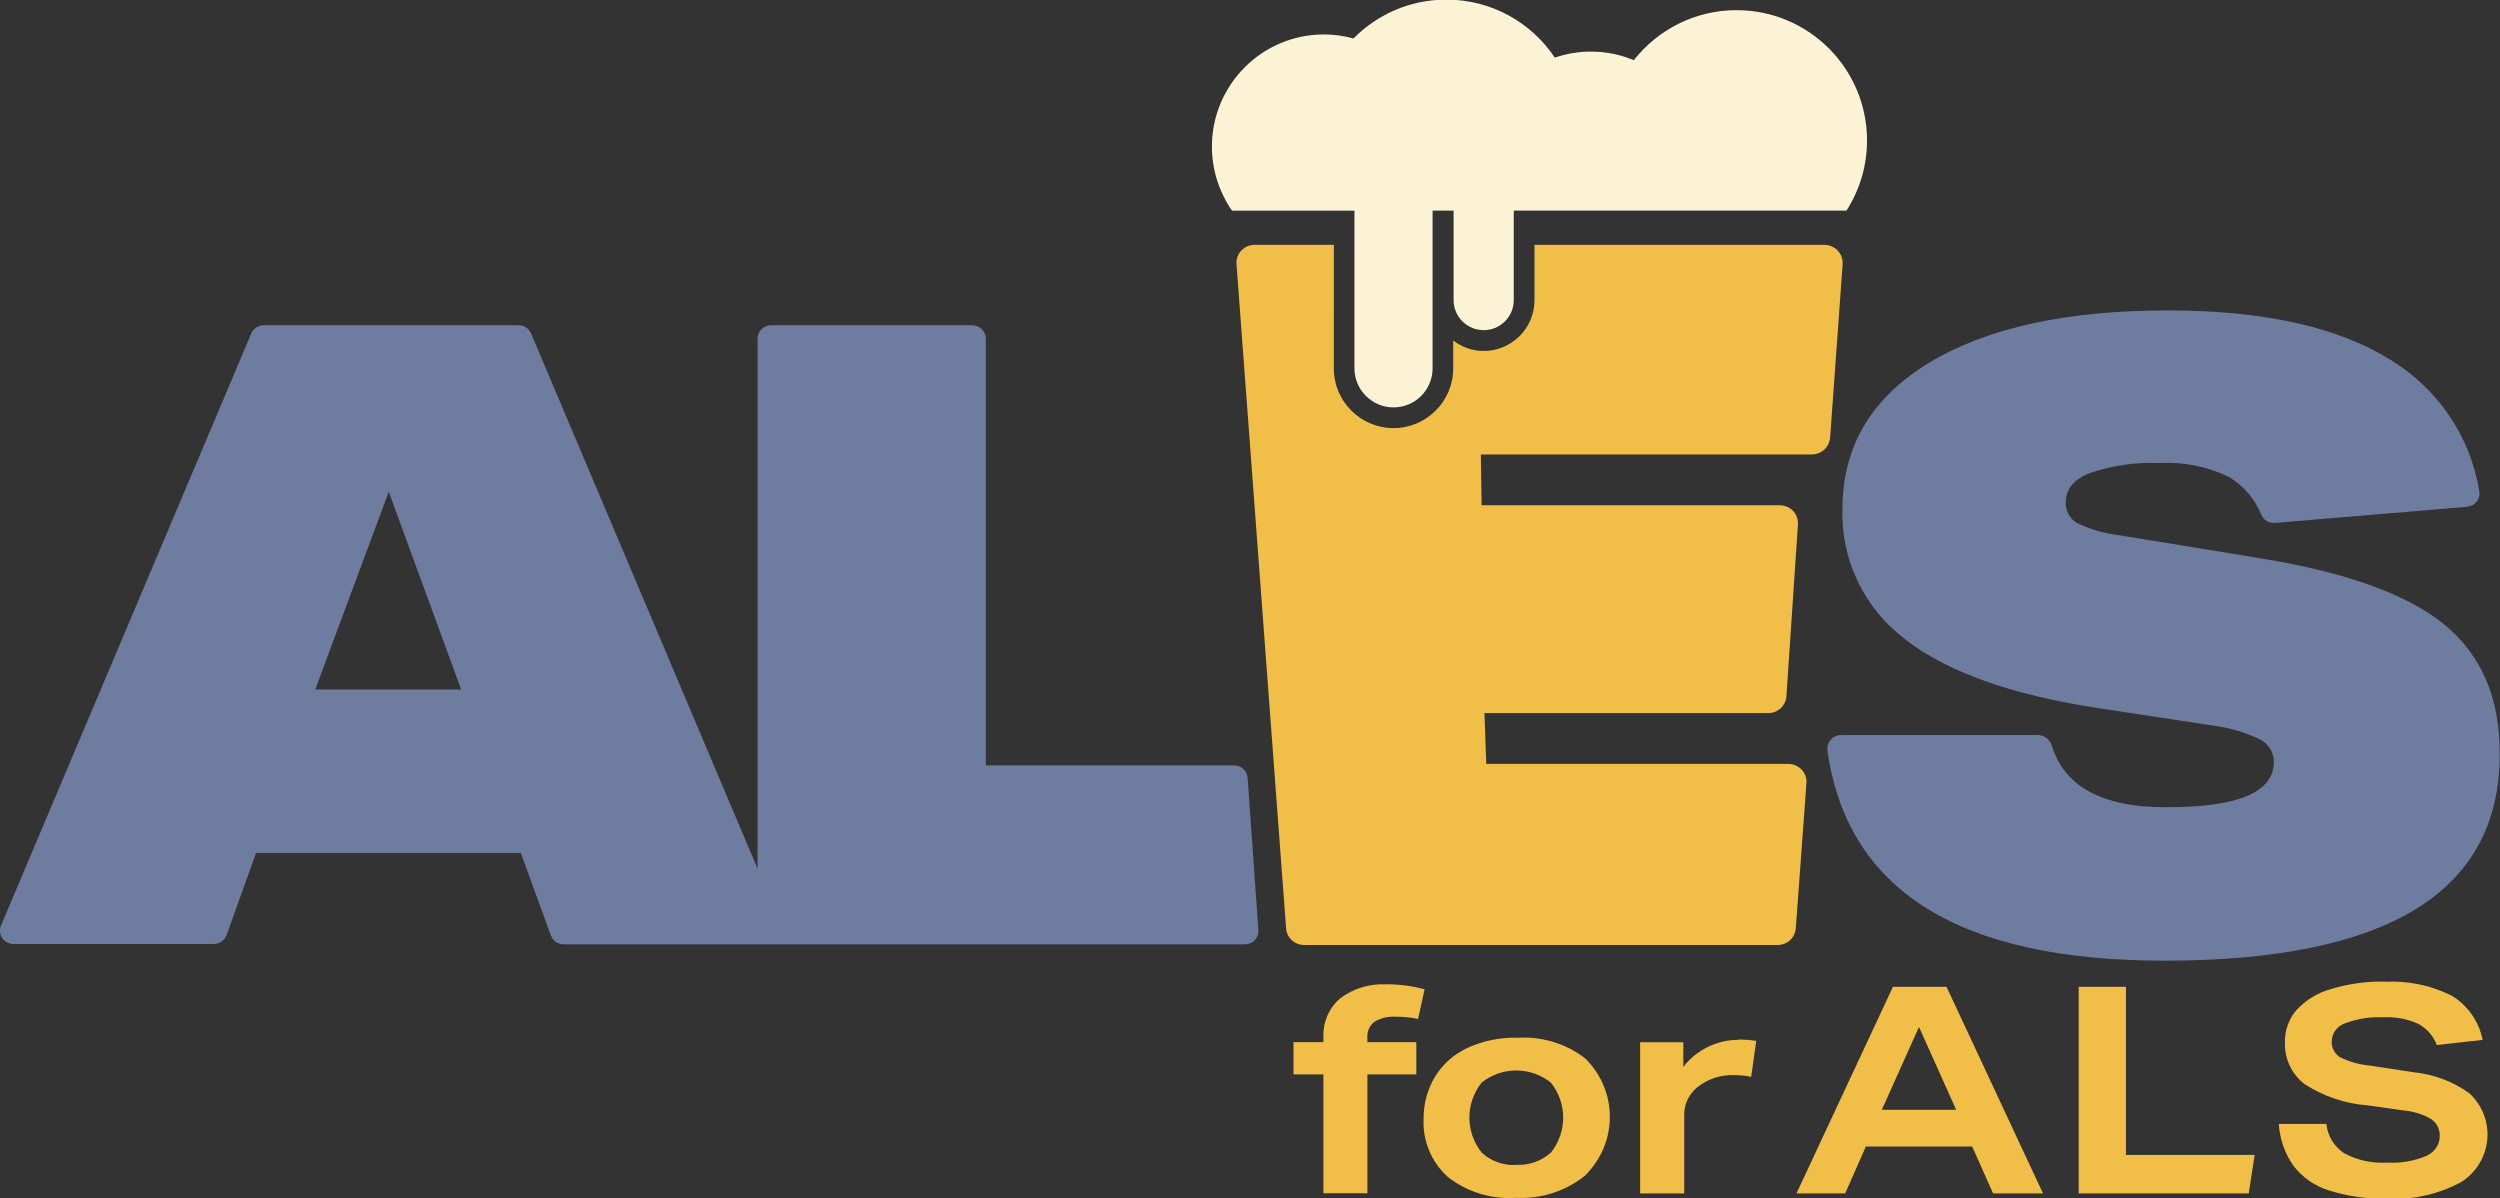
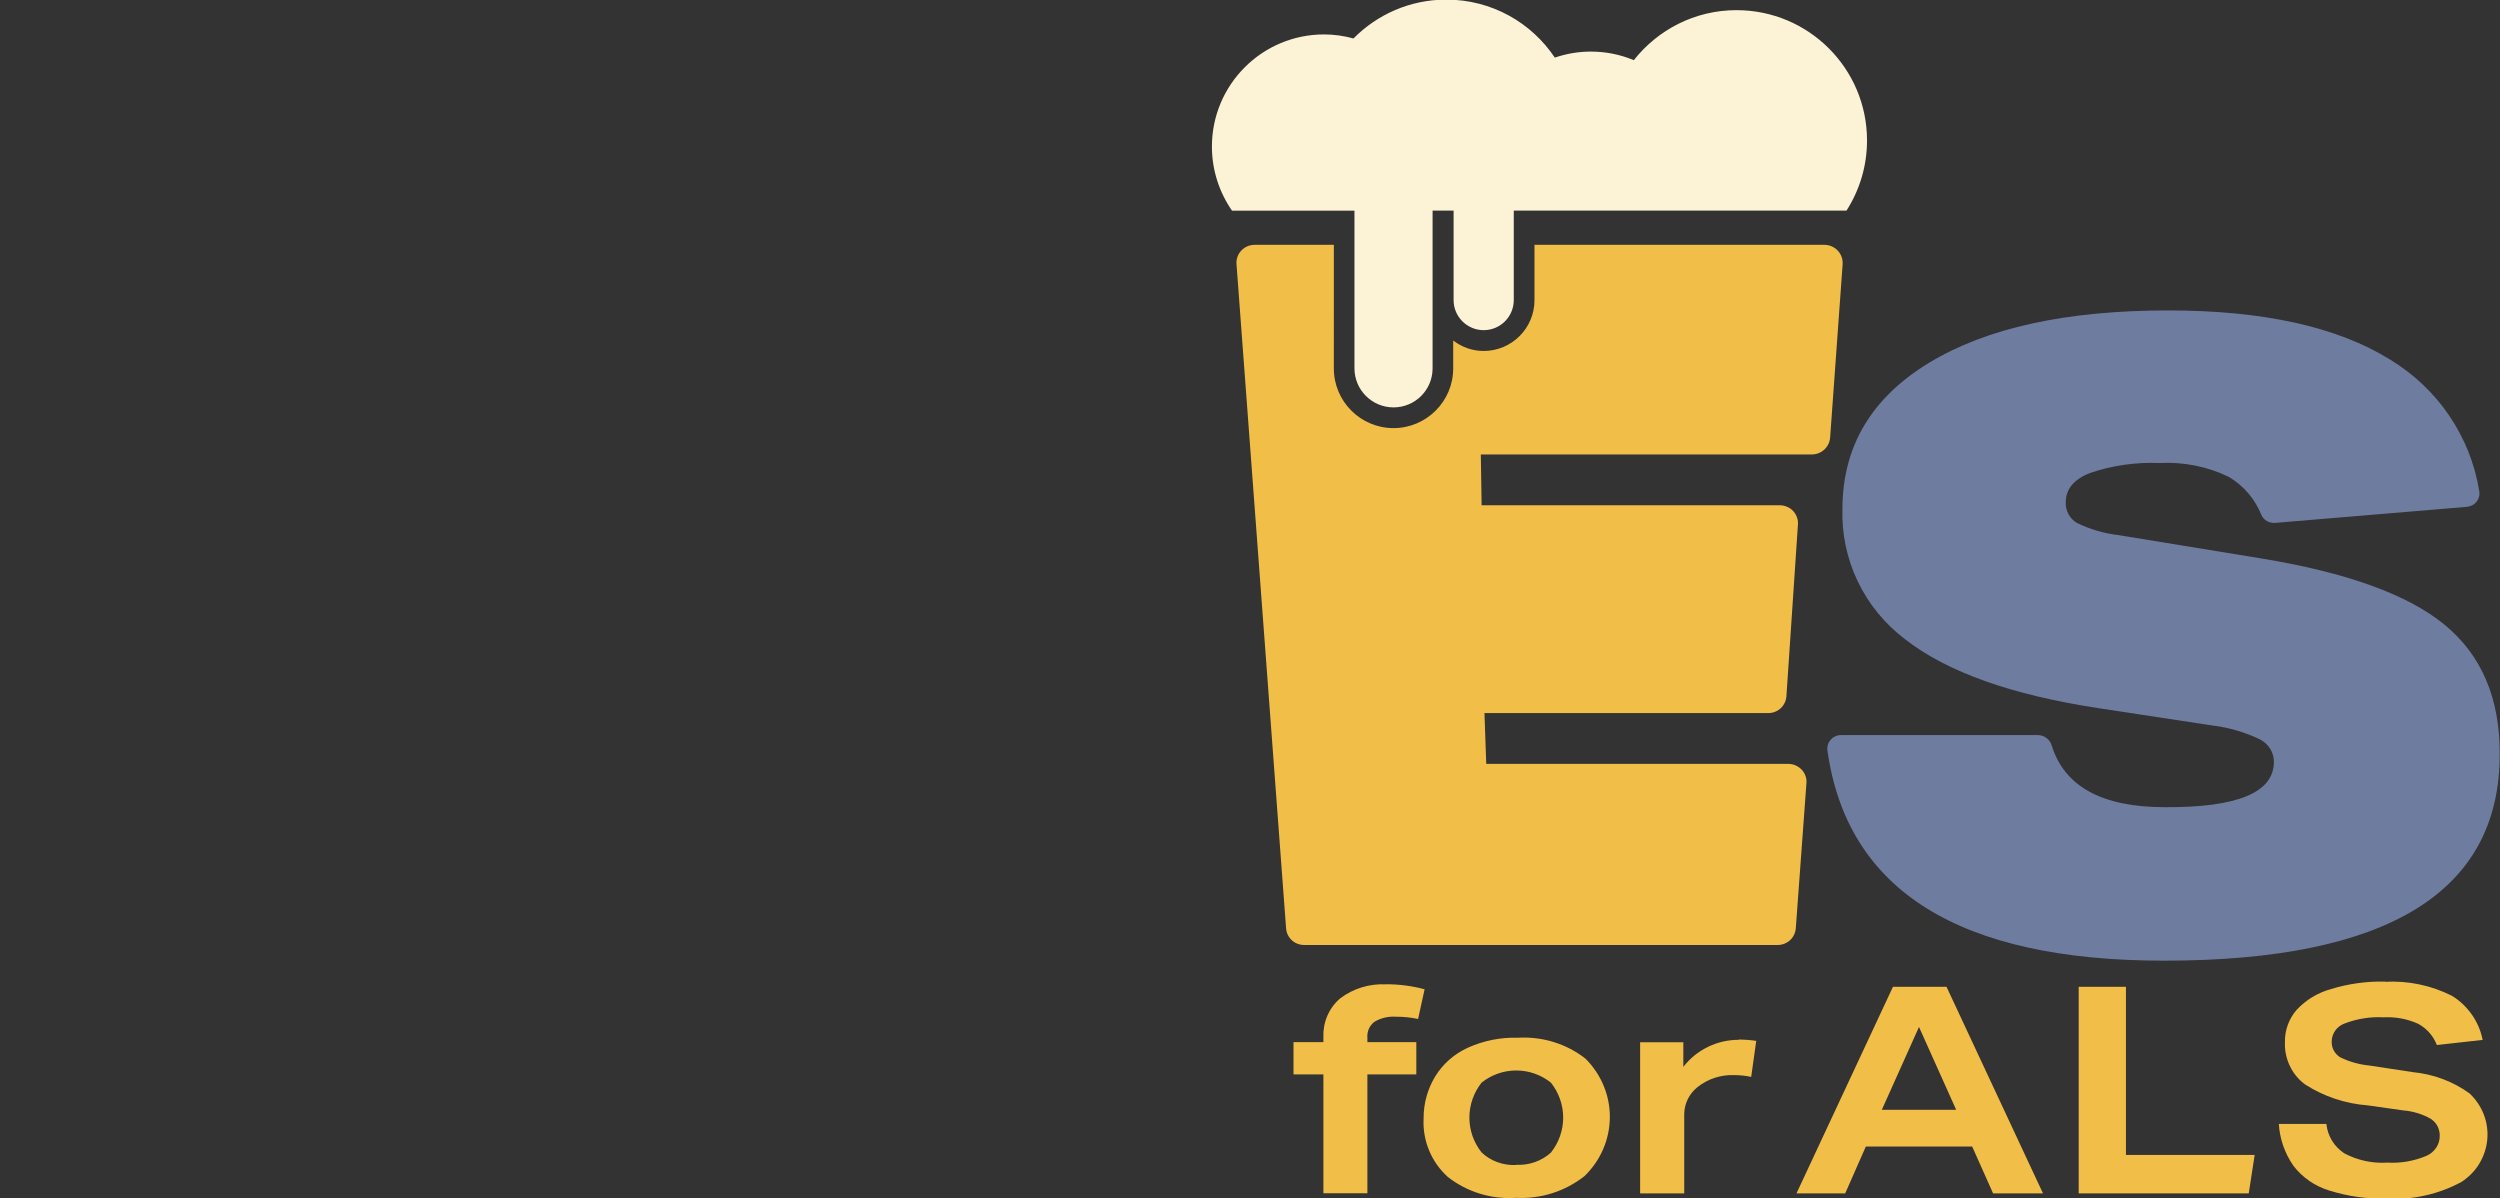
<svg xmlns="http://www.w3.org/2000/svg" version="1.1" id="Layer_1" x="0px" y="0px" width="253.44" height="121.49" viewBox="0 0 253.44 121.49" style="enable-background:new 0 0 253.44 121.49;" xml:space="preserve">
  <rect x="0" y="0" width="253.44" height="121.49" fill="#333333" stroke="none" />
  <style type="text/css">
	.st0{fill:#6E7CA0;}
	.st1{fill:#F1BE48;}
	.st2{fill:#FCF2D6;}
</style>
-   <path class="st0" d="M31.96,69.9l7.45-20.05l7.34,20.05H31.96z M98.56,32.97H78.19c-0.37,0-0.72,0.14-0.98,0.4  c-0.26,0.25-0.41,0.6-0.41,0.96v53.74L53.84,33.81c-0.11-0.25-0.28-0.46-0.51-0.61c-0.23-0.15-0.49-0.23-0.77-0.23H26.75  c-0.27,0-0.54,0.08-0.77,0.23c-0.23,0.15-0.4,0.36-0.51,0.61L0.1,93.83c-0.09,0.21-0.12,0.43-0.1,0.65c0.02,0.22,0.1,0.43,0.23,0.62  c0.13,0.19,0.3,0.34,0.5,0.44c0.2,0.11,0.42,0.16,0.65,0.16h20.28c0.28,0,0.56-0.09,0.8-0.25c0.23-0.16,0.41-0.39,0.51-0.65  l2.99-8.33H52.8l3.05,8.38c0.1,0.26,0.28,0.49,0.51,0.64c0.23,0.16,0.51,0.24,0.79,0.24h69.05c0.19,0,0.38-0.04,0.55-0.11  c0.17-0.07,0.33-0.18,0.46-0.32c0.13-0.14,0.23-0.3,0.29-0.47c0.06-0.18,0.09-0.36,0.07-0.55l-1.09-15.42  c-0.02-0.34-0.18-0.66-0.43-0.9c-0.25-0.23-0.59-0.37-0.94-0.37H99.94V34.33c0-0.18-0.04-0.35-0.11-0.52  c-0.07-0.16-0.17-0.31-0.3-0.44c-0.13-0.13-0.28-0.23-0.45-0.29C98.92,33.01,98.74,32.97,98.56,32.97z" />
  <path class="st0" d="M247.83,63.34c-3.73-3.07-9.94-5.31-18.61-6.73l-14.5-2.37c-1.45-0.17-2.87-0.59-4.18-1.23  c-0.36-0.22-0.66-0.53-0.86-0.91c-0.2-0.37-0.28-0.79-0.26-1.21c0-1.29,0.82-2.3,2.46-2.94c2.26-0.77,4.65-1.11,7.04-1.01  c2.43-0.13,4.86,0.35,7.04,1.41c1.5,0.9,2.65,2.25,3.29,3.85c0.11,0.26,0.31,0.47,0.55,0.62c0.25,0.14,0.53,0.21,0.82,0.19  l19.48-1.63c0.19-0.02,0.38-0.08,0.55-0.17c0.17-0.09,0.32-0.22,0.43-0.37c0.12-0.15,0.2-0.33,0.24-0.51  c0.05-0.19,0.05-0.38,0.01-0.57c-0.44-2.73-1.48-5.33-3.04-7.63c-1.56-2.3-3.62-4.24-6.01-5.69c-5.35-3.31-12.84-4.97-22.47-4.97  c-10.34,0-18.42,1.77-24.25,5.31c-5.83,3.54-8.75,8.45-8.78,14.73c-0.09,2.56,0.44,5.1,1.54,7.41c1.11,2.32,2.76,4.34,4.83,5.9  c4.25,3.31,10.8,5.64,19.64,6.98l11.57,1.76c1.63,0.2,3.21,0.67,4.69,1.37c0.44,0.21,0.81,0.54,1.07,0.94  c0.26,0.41,0.4,0.88,0.4,1.36c0,3.11-3.68,4.64-11.04,4.6c-6.38,0-10.2-2.09-11.49-6.27c-0.09-0.3-0.28-0.56-0.53-0.75  c-0.25-0.19-0.56-0.29-0.88-0.29h-19.95c-0.2,0-0.4,0.04-0.58,0.13c-0.18,0.08-0.34,0.2-0.47,0.35c-0.13,0.15-0.23,0.32-0.28,0.51  c-0.06,0.19-0.07,0.38-0.04,0.58c2,14.2,13.37,21.3,34.12,21.3c22.69,0,34.03-6.97,34.03-20.92  C253.44,70.8,251.57,66.42,247.83,63.34z" />
  <path class="st1" d="M140.54,99.79c-1.69-0.09-3.35,0.41-4.69,1.43c-0.57,0.49-1.01,1.1-1.3,1.78c-0.29,0.68-0.42,1.42-0.39,2.16  v0.49h-3.03v3.27h3.03v12.05h4.46v-12.05h4.96v-3.27h-4.96v-0.46c-0.03-0.3,0.03-0.61,0.15-0.89c0.12-0.28,0.31-0.52,0.56-0.71  c0.65-0.39,1.41-0.57,2.17-0.52c0.76,0,1.52,0.07,2.26,0.23l0.66-3.01c-1.26-0.34-2.57-0.51-3.88-0.51" />
  <path class="st1" d="M153.86,105.2c-1.75-0.05-3.48,0.3-5.07,1.02c-1.36,0.62-2.5,1.62-3.28,2.88c-0.79,1.29-1.2,2.77-1.19,4.28  c-0.06,1.11,0.13,2.21,0.55,3.23c0.42,1.03,1.07,1.95,1.9,2.7c1.96,1.54,4.43,2.29,6.93,2.12c2.52,0.13,4.99-0.66,6.95-2.22  c1.61-1.57,2.53-3.69,2.55-5.92c0.02-2.23-0.87-4.37-2.46-5.96c-1.93-1.52-4.37-2.27-6.84-2.13H153.86z M153.71,118.1  c-0.64,0.04-1.29-0.06-1.9-0.28c-0.61-0.22-1.16-0.56-1.62-1c-0.8-1.01-1.23-2.25-1.23-3.53s0.44-2.52,1.23-3.53  c0.99-0.8,2.24-1.24,3.52-1.24c1.28,0,2.53,0.44,3.52,1.24c0.8,1.01,1.24,2.26,1.24,3.54c0,1.28-0.44,2.53-1.24,3.54  c-0.47,0.43-1.03,0.76-1.63,0.97c-0.6,0.21-1.25,0.31-1.89,0.27" />
  <path class="st1" d="M176.3,105.41c-1.1,0-2.18,0.24-3.16,0.72c-0.98,0.48-1.84,1.17-2.49,2.03v-2.5h-4.38v15.32h4.47v-8.05  c0.01-0.52,0.13-1.03,0.36-1.5c0.23-0.47,0.56-0.88,0.97-1.21c1.04-0.84,2.37-1.28,3.72-1.23c0.58,0,1.17,0.06,1.74,0.18l0.51-3.65  c-0.58-0.09-1.16-0.13-1.74-0.14" />
  <path class="st1" d="M194.54,104.11l3.77,8.4h-7.54L194.54,104.11z M191.9,100.04l-9.78,20.94h4.94l2.09-4.75h10.78l2.12,4.75h5.06  l-9.78-20.94H191.9z" />
  <path class="st1" d="M210.73,100.04v20.94h17.24l0.6-3.9h-13.05v-17.04H210.73z" />
  <path class="st1" d="M241.79,99.51c-1.85-0.04-3.69,0.21-5.46,0.75c-1.36,0.37-2.58,1.11-3.52,2.13c-0.78,0.91-1.2,2.07-1.17,3.25  c-0.04,0.82,0.13,1.64,0.48,2.39c0.35,0.75,0.88,1.4,1.55,1.9c1.91,1.23,4.1,1.96,6.38,2.13l3.59,0.51  c0.99,0.08,1.95,0.37,2.81,0.87c0.28,0.19,0.51,0.44,0.66,0.74c0.15,0.3,0.23,0.63,0.22,0.96c0.01,0.43-0.12,0.85-0.36,1.21  c-0.24,0.36-0.58,0.65-0.98,0.82c-1.25,0.53-2.6,0.77-3.95,0.69c-1.53,0.1-3.06-0.23-4.4-0.95c-0.5-0.34-0.93-0.77-1.24-1.29  c-0.31-0.51-0.5-1.09-0.56-1.68h-4.82c0.09,1.53,0.61,3,1.49,4.26c0.9,1.17,2.16,2.04,3.59,2.48c1.89,0.6,3.88,0.88,5.87,0.83  c2.63,0.15,5.25-0.44,7.56-1.69c0.74-0.48,1.36-1.11,1.81-1.85c0.45-0.74,0.73-1.58,0.81-2.44c0.08-0.86-0.04-1.73-0.35-2.54  c-0.31-0.81-0.81-1.54-1.44-2.14c-1.68-1.22-3.67-1.96-5.75-2.16l-4.4-0.67c-1.05-0.1-2.07-0.39-3-0.85  c-0.27-0.18-0.49-0.42-0.64-0.71c-0.15-0.29-0.21-0.61-0.19-0.93c0.01-0.4,0.15-0.78,0.39-1.1c0.24-0.32,0.58-0.56,0.96-0.69  c1.24-0.47,2.57-0.68,3.9-0.61c1.21-0.06,2.42,0.16,3.52,0.66c0.87,0.47,1.54,1.24,1.89,2.15l4.64-0.52  c-0.18-0.92-0.55-1.79-1.09-2.56c-0.54-0.77-1.23-1.43-2.04-1.92c-2.09-1.05-4.43-1.54-6.77-1.41" />
  <path class="st2" d="M176.04,1.03c-4.23,0-7.98,1.99-10.41,5.07c-1.34-0.56-2.81-0.87-4.36-0.87c-1.28,0-2.5,0.22-3.65,0.61  c-2.37-3.55-6.41-5.88-11-5.88c-3.68,0-7.01,1.51-9.41,3.94c-0.95-0.26-1.95-0.41-2.98-0.41c-6.28,0-11.37,5.09-11.37,11.37  c0,2.42,0.76,4.65,2.04,6.5h11.33h1.08v2.56v3.21v10.21c0,2.18,1.77,3.96,3.96,3.96s3.96-1.77,3.96-3.96v-9.66v-6.33h2.13v6.37v2.7  c0,1.69,1.37,3.05,3.05,3.05c1.69,0,3.05-1.37,3.05-3.05v-4.24v-0.34v-4.49h3.57h7.85h6.72h15.59c1.31-2.05,2.08-4.48,2.08-7.1  C189.28,6.95,183.35,1.03,176.04,1.03z" />
  <g>
    <path class="st1" d="M186.69,26.03c-0.09-0.24-0.22-0.45-0.39-0.63c-0.17-0.18-0.38-0.33-0.62-0.43c-0.23-0.1-0.48-0.15-0.74-0.15   h-29.38v5.61c0,2.84-2.31,5.15-5.15,5.15c-1.17,0-2.23-0.4-3.09-1.06v2.83c0,3.33-2.71,6.05-6.05,6.05c-3.34,0-6.05-2.71-6.05-6.05   V24.82h-8.03c-0.25,0-0.5,0.05-0.74,0.15c-0.23,0.1-0.44,0.25-0.61,0.43c-0.17,0.18-0.31,0.4-0.39,0.63   c-0.08,0.23-0.12,0.48-0.1,0.73l5.03,67.37v-0.01c0.03,0.46,0.24,0.88,0.58,1.2c0.34,0.31,0.79,0.48,1.26,0.48h47.98   c0.47,0,0.92-0.17,1.26-0.48c0.34-0.31,0.55-0.74,0.59-1.2l1.08-14.74c0.02-0.25-0.01-0.5-0.1-0.73c-0.08-0.24-0.22-0.45-0.39-0.63   c-0.17-0.18-0.38-0.33-0.62-0.43c-0.23-0.1-0.48-0.15-0.74-0.15h-30.61l-0.18-5.15h28.76c0.47,0,0.93-0.17,1.27-0.49   c0.34-0.32,0.55-0.75,0.58-1.21l1.17-17.44c0.02-0.25-0.02-0.5-0.11-0.73c-0.08-0.23-0.22-0.45-0.39-0.63   c-0.17-0.18-0.38-0.33-0.62-0.42c-0.23-0.1-0.48-0.15-0.74-0.15H150.2l-0.08-5.15h33.56c0.47,0,0.92-0.18,1.26-0.49   c0.34-0.31,0.55-0.74,0.59-1.2l1.27-17.61C186.81,26.51,186.78,26.26,186.69,26.03z" />
  </g>
</svg>